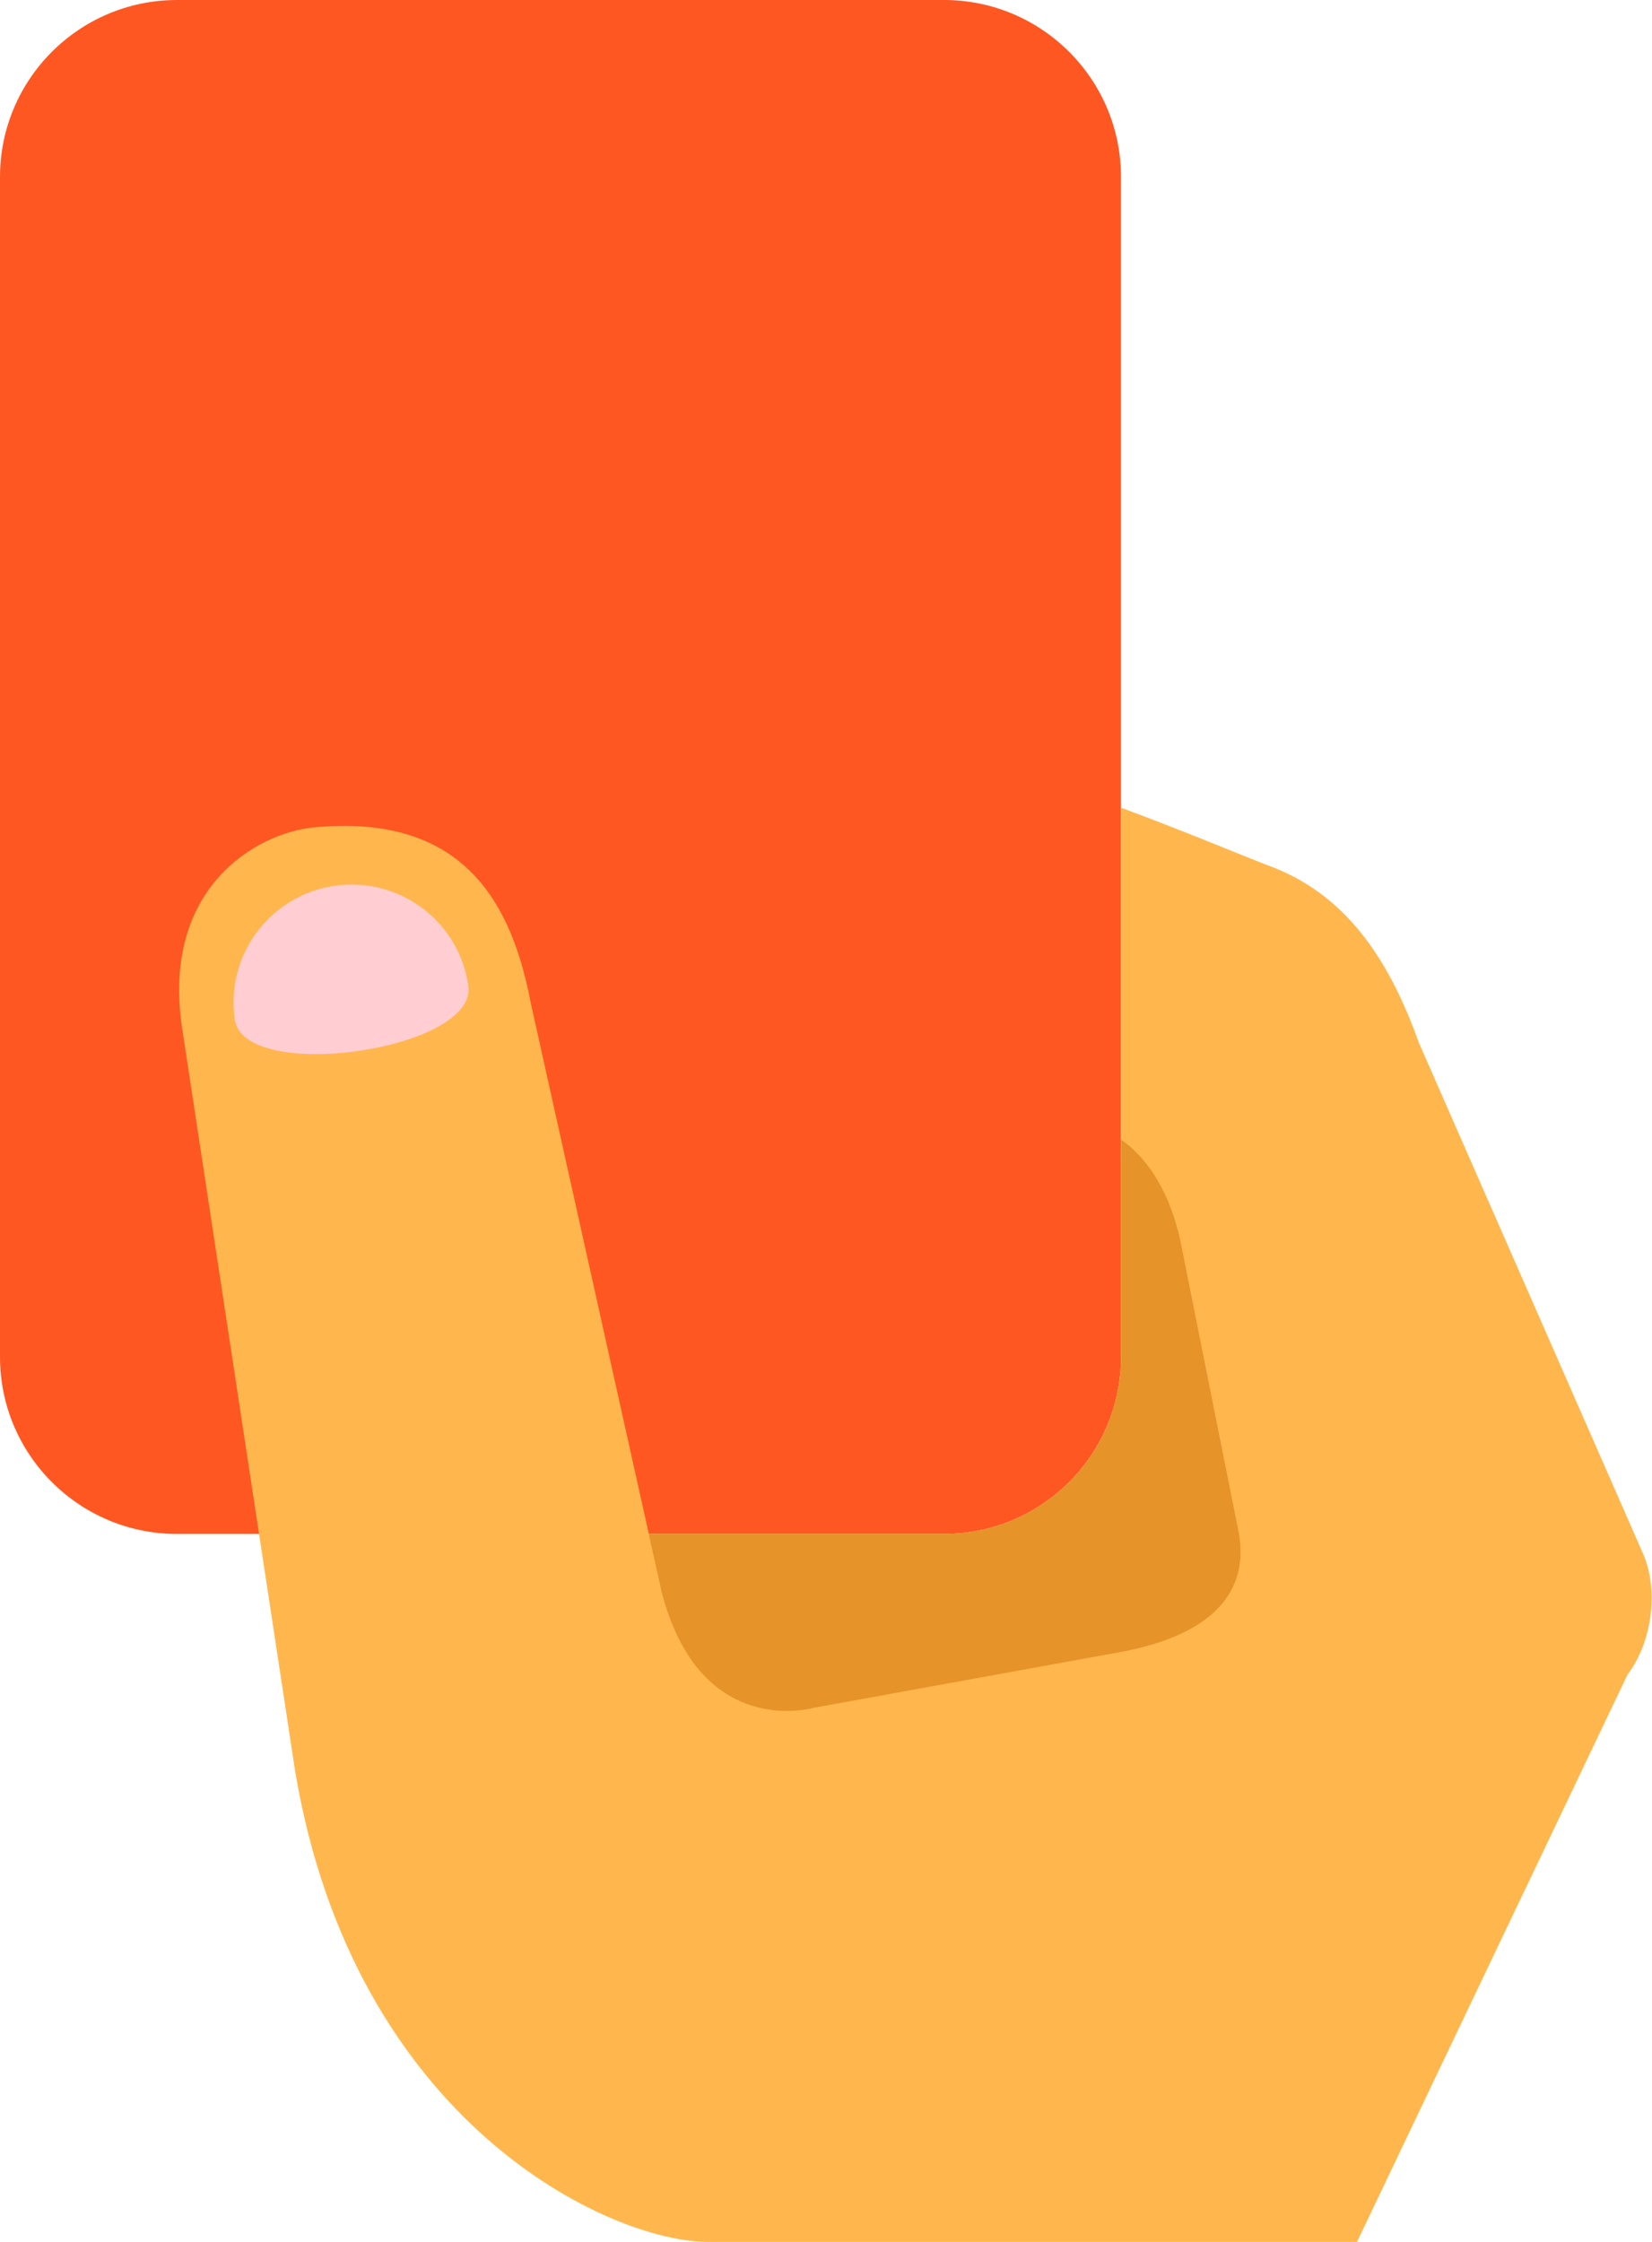
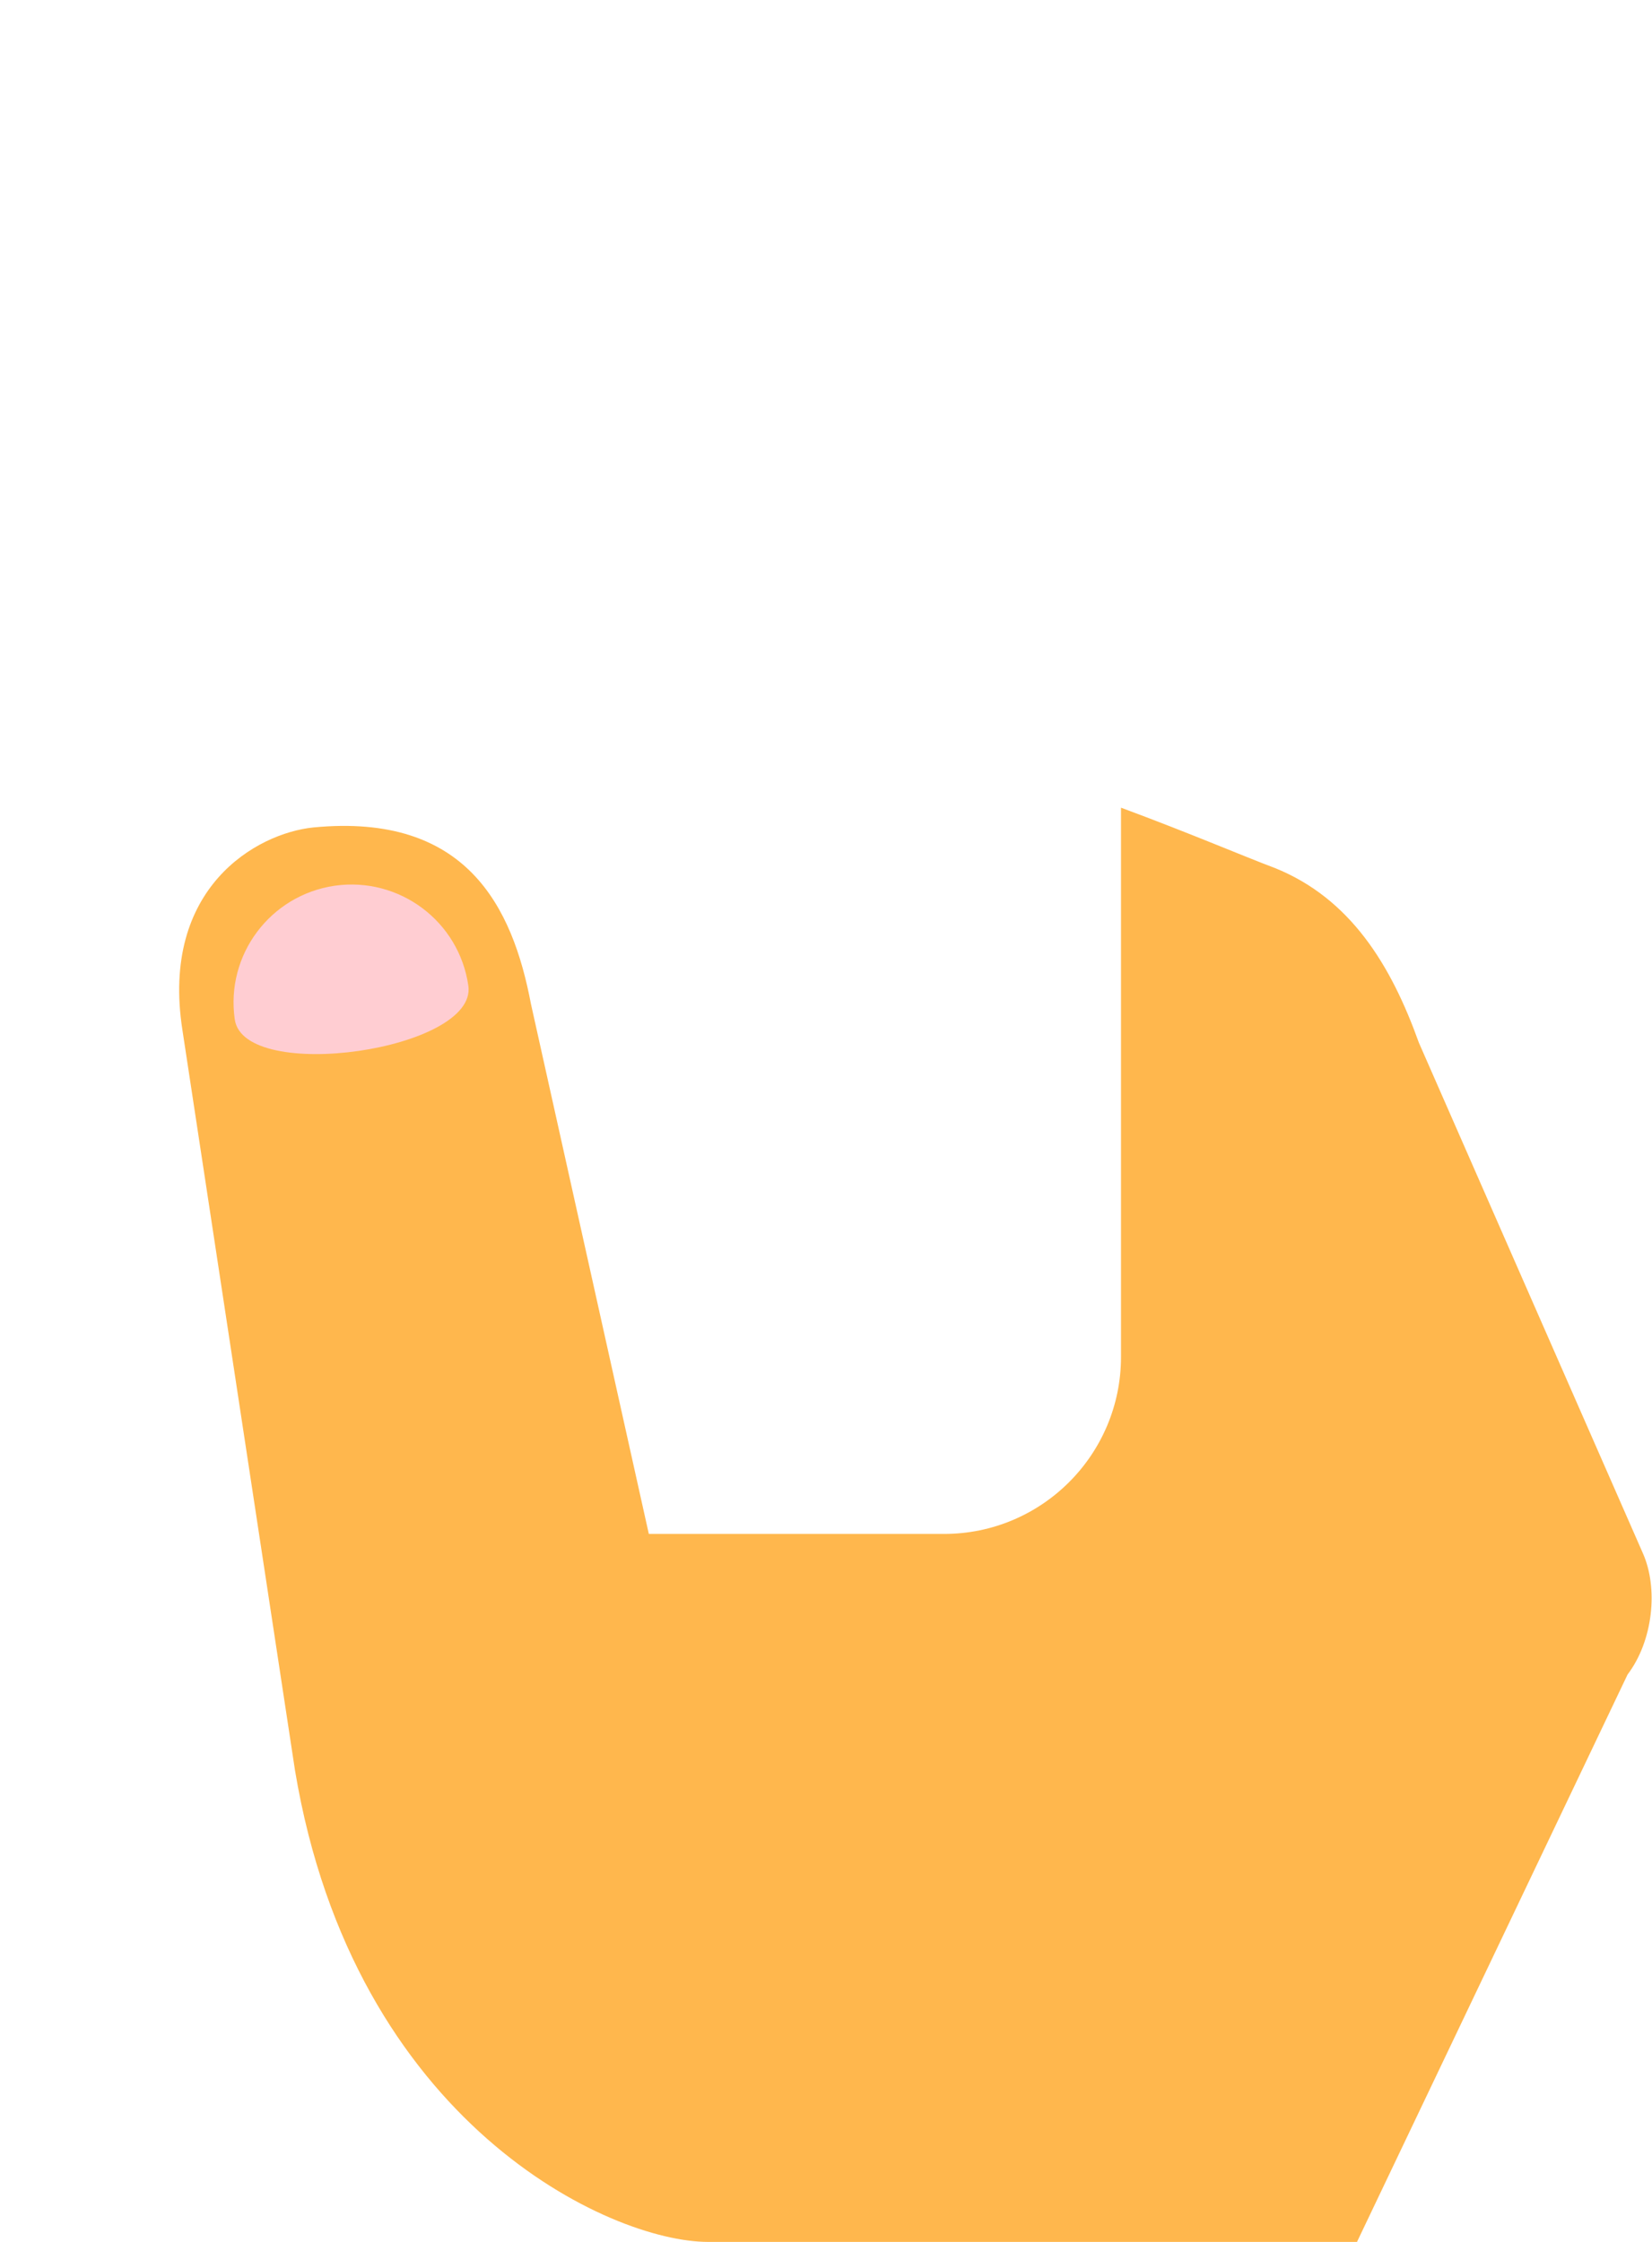
<svg xmlns="http://www.w3.org/2000/svg" width="28px" height="38px" viewBox="0 0 28 38" version="1.1">
  <title>Playbyplay icons / Event / Carton rouge</title>
  <g id="Library" stroke="none" stroke-width="1" fill="none" fill-rule="evenodd">
    <g id="Artboard" transform="translate(-1084, -130)" fill-rule="nonzero">
      <g id="icons8-foul" transform="translate(1084, 130)">
-         <path d="M19,23 C19,24.656 17.657,26 16,26 L3,26 C1.343,26 0,24.656 0,23 L0,3 C0,1.344 1.343,0 3,0 L16,0 C17.657,0 19,1.344 19,3 L19,23 Z" id="Path" fill="#FF5722" />
        <path d="M27.844,26.324 L24.049,17.674 C23.578,16.36 22.891,15.229 21.604,14.711 C21.108,14.526 20.2,14.135 19,13.69 L19,23 C19,24.656 17.657,26 16,26 L10.997,26 L9,17.021 C8.687,15.367 7.906,13.775 5.312,14.025 C4.342,14.124 2.717,15.054 3.092,17.46 L5,30.008 C6,36 10.343,38 12,38 L23,38 L27.586,28.383 C28.018,27.813 28.111,26.922 27.844,26.324 Z" id="Path" fill="#FFB74D" />
-         <path d="M21,26 L20,21 C19.839,20.292 19.509,19.67 19,19.315 L19,23 C19,24.656 17.657,26 16,26 L10.995,26 L11.219,27 C11.875,29.5 13.782,28.949 13.782,28.949 L19,28 C20.344,27.75 21.188,27.125 21,26 Z" id="Path" fill="#E69329" />
        <path d="M7.938,16.708 C8.096,17.802 4.136,18.371 3.979,17.279 C3.821,16.185 4.581,15.172 5.673,15.013 C6.768,14.857 7.781,15.615 7.938,16.708 Z" id="Path" fill="#FFCDD2" />
      </g>
    </g>
  </g>
</svg>